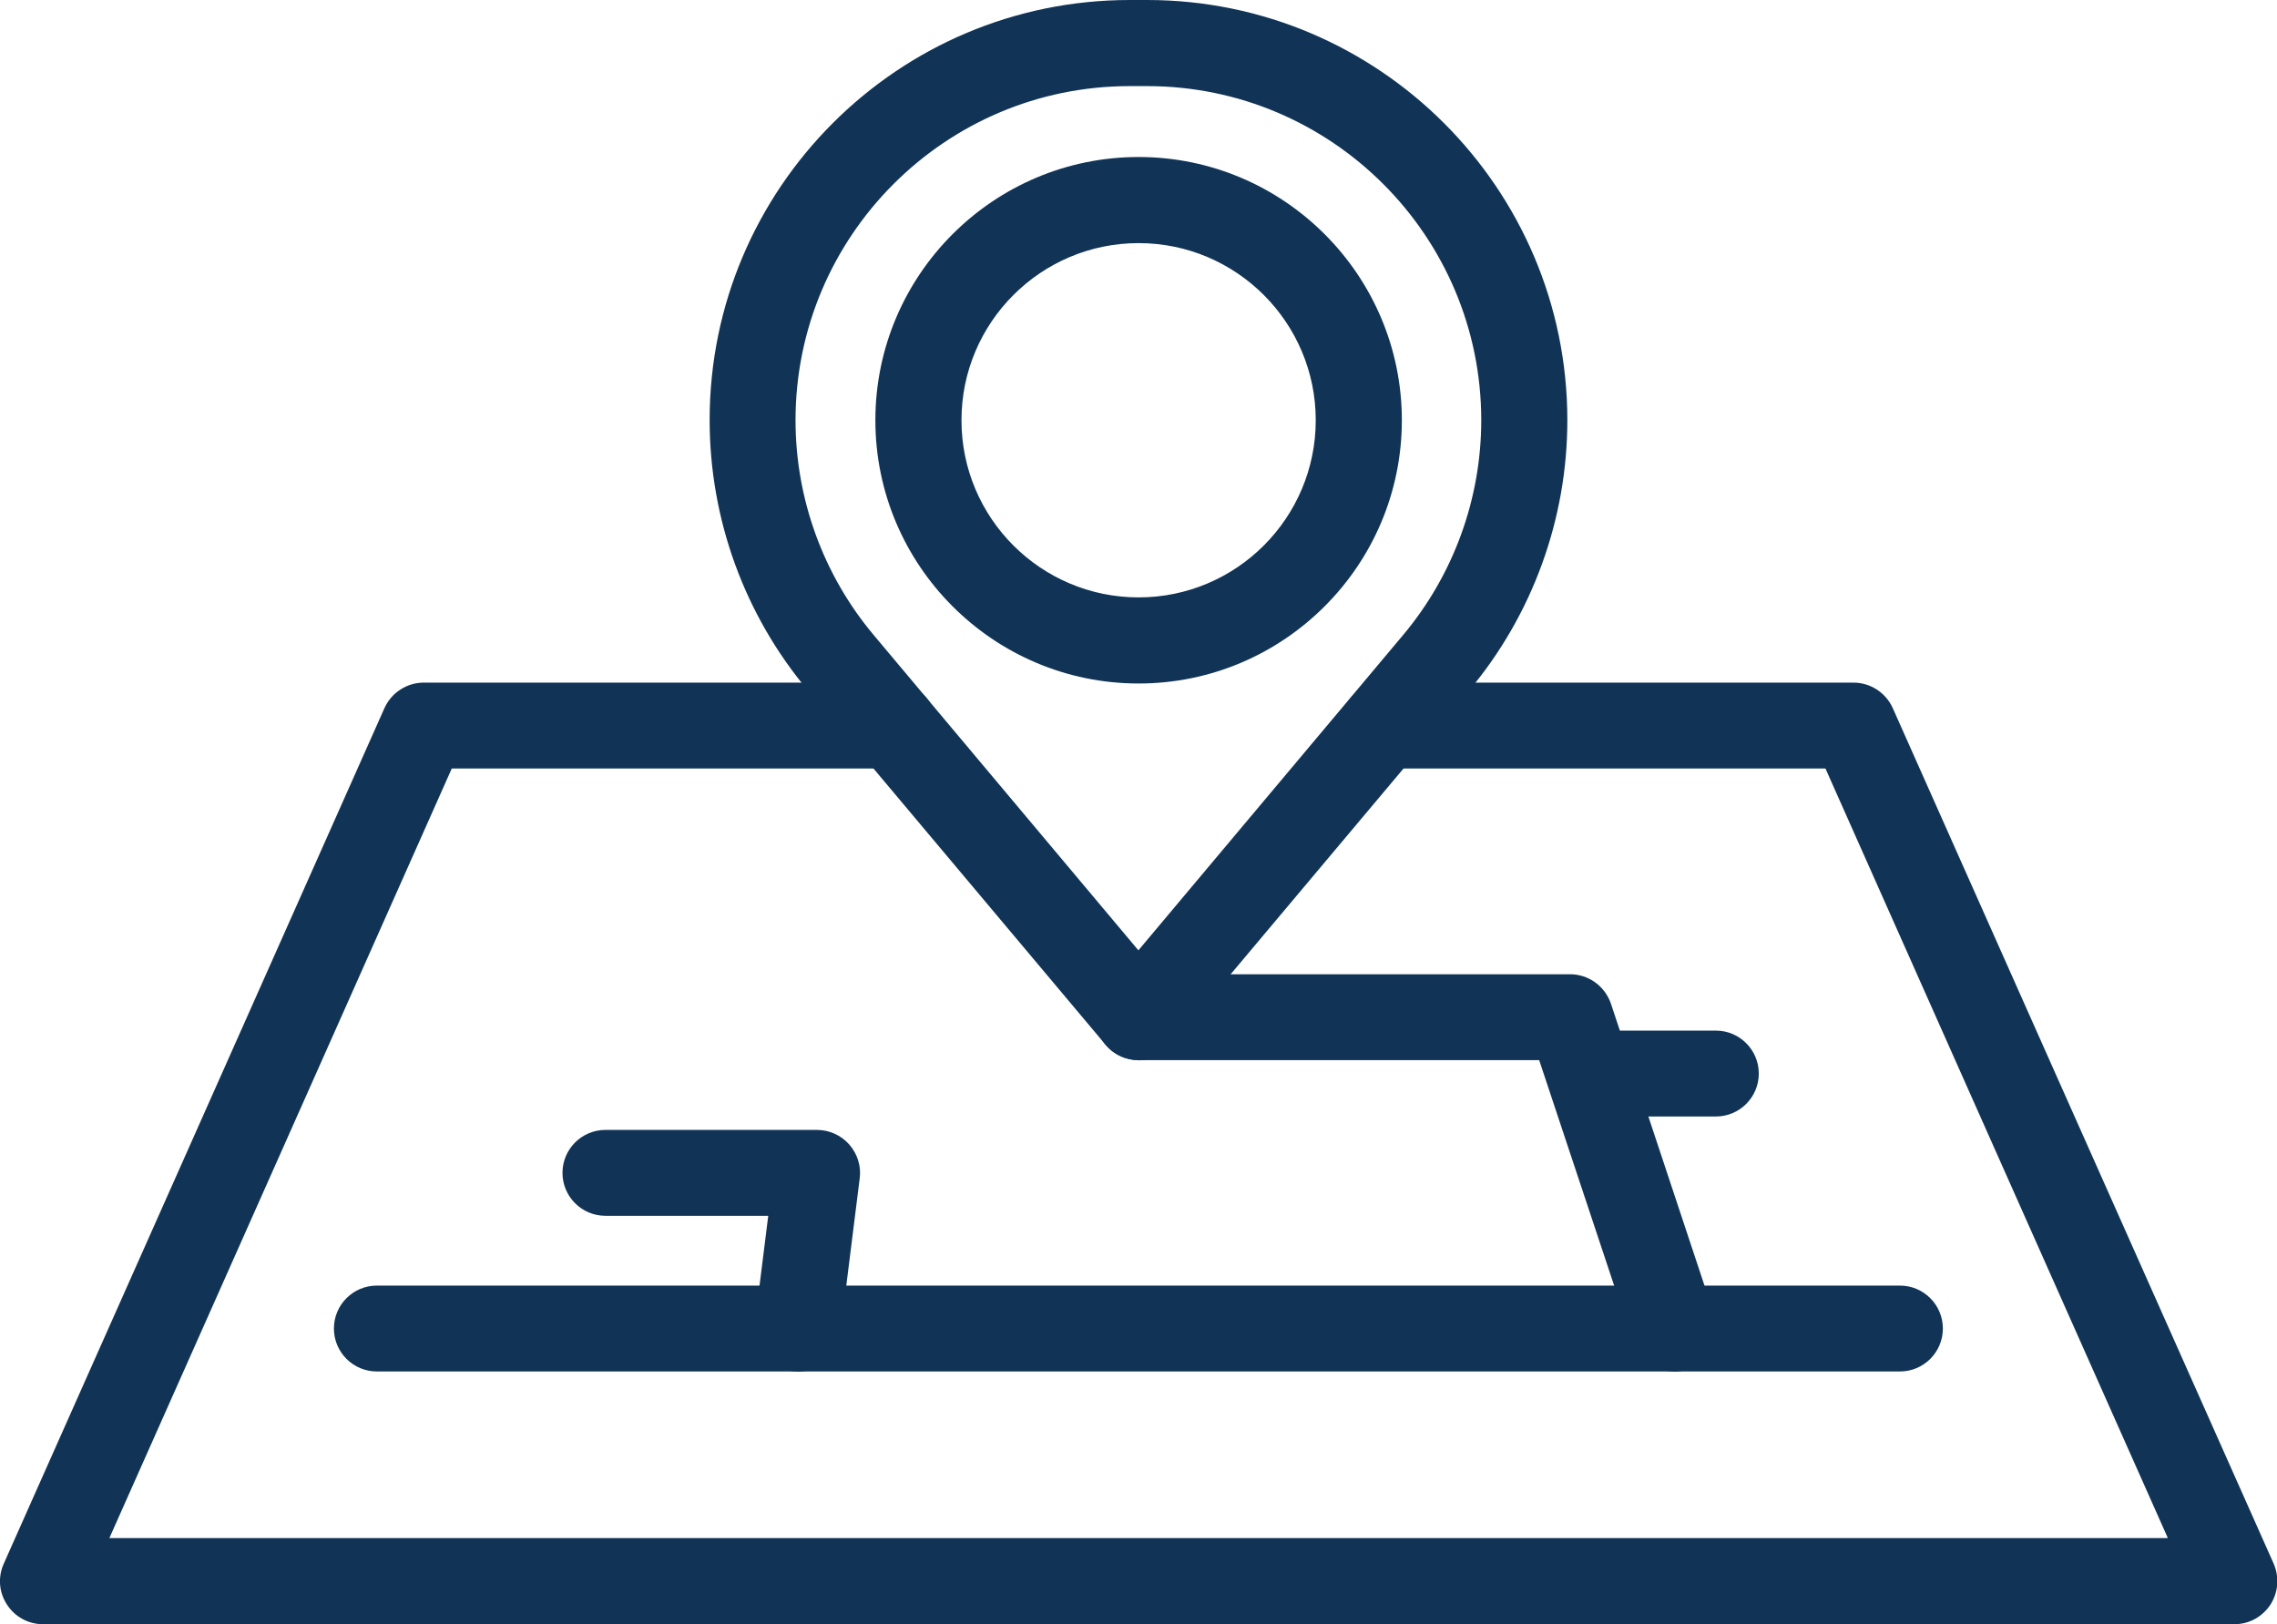
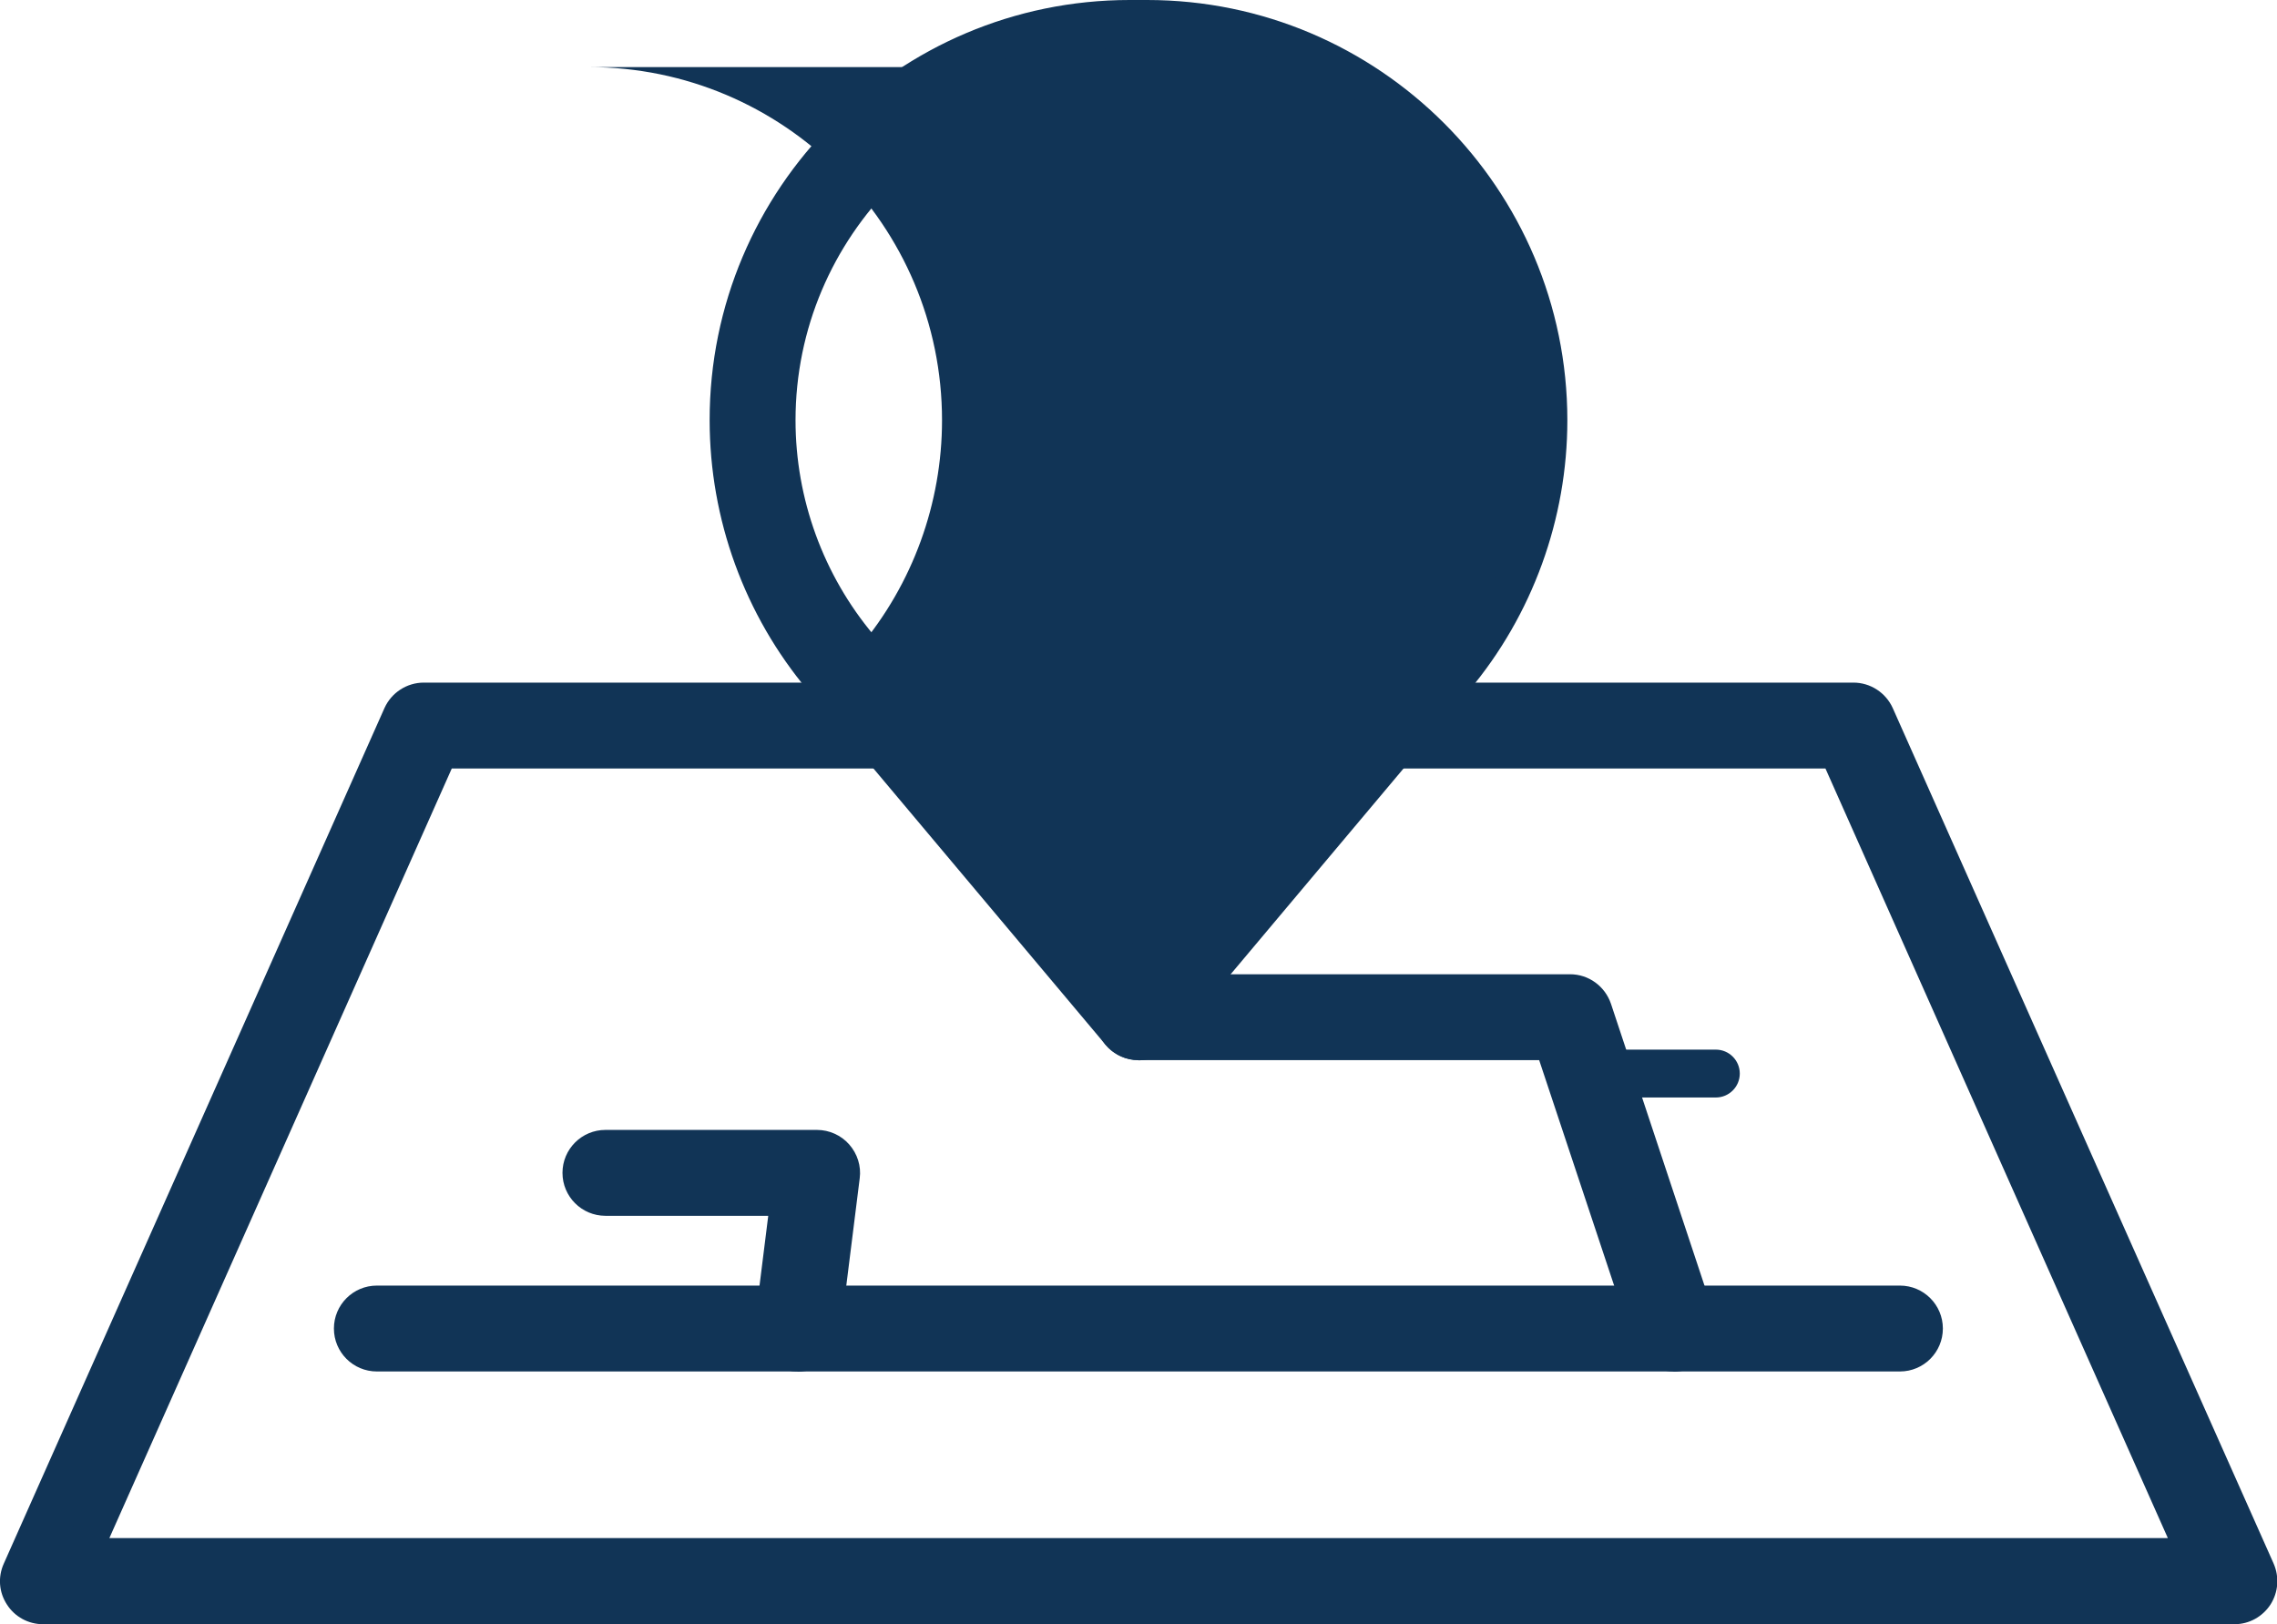
<svg xmlns="http://www.w3.org/2000/svg" id="Capa_2" viewBox="0 0 101.81 72.62">
  <defs>
    <style>
      .cls-1 {
        fill: #113456;
      }
    </style>
  </defs>
  <g id="Capa_1-2" data-name="Capa_1">
    <g>
      <g>
        <g>
          <g>
-             <path class="cls-1" d="M50.91,46.55c-.32,0-.62-.14-.82-.38l-13.31-15.84c-2.71-3.23-4.2-7.32-4.2-11.54C32.57,8.9,40.62.85,50.51.85h.78c9.89,0,17.94,8.05,17.94,17.94,0,4.21-1.49,8.31-4.2,11.54l-13.31,15.84c-.2.24-.51.38-.82.38ZM50.51,3c-8.71,0-15.79,7.08-15.79,15.79,0,3.71,1.31,7.32,3.7,10.16l12.48,14.86,12.48-14.86h0c2.39-2.84,3.7-6.45,3.7-10.16,0-8.71-7.08-15.79-15.79-15.79h-.78Z" />
+             <path class="cls-1" d="M50.91,46.55c-.32,0-.62-.14-.82-.38l-13.31-15.84c-2.71-3.23-4.2-7.32-4.2-11.54C32.57,8.9,40.62.85,50.51.85h.78c9.89,0,17.94,8.05,17.94,17.94,0,4.21-1.49,8.31-4.2,11.54l-13.31,15.84c-.2.24-.51.38-.82.38ZM50.51,3c-8.71,0-15.79,7.08-15.79,15.79,0,3.71,1.31,7.32,3.7,10.16h0c2.39-2.84,3.7-6.45,3.7-10.16,0-8.71-7.08-15.79-15.79-15.79h-.78Z" />
            <path class="cls-1" d="M50.91,47.4c-.57,0-1.1-.25-1.47-.68l-13.31-15.84c-2.84-3.38-4.4-7.67-4.4-12.09C31.72,8.43,40.15,0,50.51,0h.78c10.36,0,18.79,8.43,18.79,18.79,0,4.41-1.56,8.71-4.4,12.09l-13.31,15.84c-.37.44-.9.69-1.47.69ZM50.51,1.7c-9.42,0-17.09,7.67-17.09,17.09,0,4.01,1.42,7.92,4,10.99l13.31,15.84c.08.1.26.1.34,0l13.31-15.84c2.58-3.07,4-6.98,4-10.99,0-9.42-7.67-17.09-17.09-17.09h-.78ZM50.91,45.13l-13.13-15.64c-2.51-2.99-3.9-6.8-3.9-10.7,0-9.18,7.47-16.64,16.64-16.64h.78c9.18,0,16.64,7.47,16.64,16.64,0,3.91-1.38,7.71-3.9,10.7l-13.13,15.64ZM50.51,3.85c-8.24,0-14.94,6.7-14.94,14.94,0,3.51,1.24,6.92,3.5,9.61l11.83,14.09,11.83-14.09c2.26-2.69,3.5-6.1,3.5-9.61,0-8.24-6.7-14.94-14.94-14.94h-.78Z" />
          </g>
          <g>
-             <path class="cls-1" d="M50.91,29.71c-6.02,0-10.92-4.9-10.92-10.92s4.9-10.92,10.92-10.92,10.92,4.9,10.92,10.92-4.9,10.92-10.92,10.92ZM50.91,10.02c-4.84,0-8.77,3.93-8.77,8.77s3.93,8.77,8.77,8.77,8.77-3.93,8.77-8.77-3.93-8.77-8.77-8.77Z" />
-             <path class="cls-1" d="M50.91,30.56c-6.49,0-11.77-5.28-11.77-11.77s5.28-11.77,11.77-11.77,11.77,5.28,11.77,11.77-5.28,11.77-11.77,11.77ZM50.91,8.72c-5.55,0-10.07,4.52-10.07,10.07s4.52,10.07,10.07,10.07,10.07-4.52,10.07-10.07-4.52-10.07-10.07-10.07ZM50.91,28.41c-5.3,0-9.62-4.32-9.62-9.62s4.32-9.62,9.62-9.62,9.62,4.32,9.62,9.62-4.32,9.62-9.62,9.62ZM50.91,10.87c-4.37,0-7.92,3.55-7.92,7.92s3.55,7.92,7.92,7.92,7.92-3.55,7.92-7.92-3.55-7.92-7.92-7.92Z" />
-           </g>
+             </g>
        </g>
        <g>
          <path class="cls-1" d="M84.96,60.47H16.85c-.59,0-1.07-.48-1.07-1.07s.48-1.07,1.07-1.07h68.1c.59,0,1.07.48,1.07,1.07s-.48,1.07-1.07,1.07Z" />
          <path class="cls-1" d="M84.96,61.32H16.85c-1.06,0-1.92-.86-1.92-1.92s.86-1.92,1.92-1.92h68.1c1.06,0,1.92.86,1.92,1.92s-.86,1.92-1.92,1.92ZM16.85,59.17c-.12,0-.22.1-.22.22s.1.22.22.22h68.1c.12,0,.22-.1.22-.22s-.1-.22-.22-.22H16.85Z" />
        </g>
        <g>
          <path class="cls-1" d="M99.89,71.77H1.92c-.36,0-.7-.18-.9-.49-.2-.3-.23-.69-.08-1.02l17.03-38.25c.17-.39.56-.64.98-.64h21.01c.59,0,1.07.48,1.07,1.07s-.48,1.07-1.07,1.07h-20.31L3.58,69.63h94.66l-16.07-36.11h-20.31c-.59,0-1.07-.48-1.07-1.07s.48-1.07,1.07-1.07h21.01c.42,0,.81.25.98.64l17.03,38.25c.15.33.12.72-.08,1.02-.2.3-.54.49-.9.49Z" />
          <path class="cls-1" d="M99.89,72.62H1.92c-.65,0-1.26-.33-1.61-.88-.36-.55-.41-1.23-.14-1.83L17.19,31.66c.31-.69,1-1.14,1.76-1.14h21.01c1.06,0,1.92.86,1.92,1.92s-.86,1.92-1.92,1.92h-19.76l-15.31,34.41h92.04l-15.31-34.41h-19.76c-1.06,0-1.92-.86-1.92-1.92s.86-1.92,1.92-1.92h21.01c.76,0,1.45.45,1.76,1.14l17.03,38.25c.26.6.21,1.28-.14,1.83-.36.55-.96.88-1.61.88ZM18.95,32.22c-.09,0-.17.05-.2.13L1.72,70.61c-.03.07-.02.15.02.21.04.06.11.1.19.1h97.96c.08,0,.15-.04.19-.1.04-.06.05-.14.02-.21l-17.03-38.25c-.04-.08-.12-.13-.2-.13h-21.01c-.12,0-.22.1-.22.22s.1.22.22.22h20.86l16.83,37.81H2.27l16.83-37.81h20.86c.12,0,.22-.1.22-.22s-.1-.22-.22-.22h-21.01Z" />
        </g>
      </g>
      <g>
        <path class="cls-1" d="M74.83,60.47c-.45,0-.87-.28-1.02-.73l-4.38-13.18h-18.53c-.59,0-1.07-.48-1.07-1.07s.48-1.07,1.07-1.07h19.3c.46,0,.87.3,1.02.74l4.62,13.92c.19.56-.12,1.17-.68,1.36-.11.04-.23.05-.34.05Z" />
        <path class="cls-1" d="M74.83,61.32c-.83,0-1.56-.53-1.82-1.32l-4.19-12.6h-17.92c-1.06,0-1.92-.86-1.92-1.92s.86-1.92,1.92-1.92h19.3c.83,0,1.56.53,1.83,1.32l4.62,13.92c.16.49.12,1.01-.11,1.47-.23.46-.63.8-1.11.96-.2.07-.4.1-.61.1h0ZM50.91,45.25c-.12,0-.22.1-.22.22s.1.22.22.22h19.14l4.57,13.77c.03.11.13.15.21.15h0s.05,0,.07-.01c.07-.02.11-.07.13-.11.02-.04.04-.1.01-.17l-4.63-13.92c-.03-.09-.12-.15-.21-.15h-19.3Z" />
      </g>
      <g>
        <path class="cls-1" d="M35.66,60.47s-.09,0-.13,0c-.59-.07-1.01-.61-.93-1.2l.72-5.75h-8.24c-.59,0-1.07-.48-1.07-1.07s.48-1.07,1.07-1.07h9.46c.31,0,.6.13.8.36.2.23.3.54.26.84l-.87,6.96c-.07.54-.53.94-1.06.94Z" />
        <path class="cls-1" d="M35.66,61.32c-.07,0-.15,0-.23-.01-1.06-.13-1.81-1.1-1.68-2.15l.6-4.8h-7.28c-1.06,0-1.92-.86-1.92-1.92s.86-1.92,1.92-1.92h9.46c.55,0,1.08.24,1.44.65.37.42.54.97.47,1.51l-.87,6.96c-.12.96-.94,1.69-1.91,1.69ZM27.07,52.21c-.12,0-.22.1-.22.22s.1.22.22.22h9.21l-.84,6.71c-.01.12.07.23.19.25h.03c.11,0,.21-.08.22-.19l.87-6.96c0-.06-.01-.13-.05-.18-.04-.05-.1-.07-.17-.07h-9.46Z" />
      </g>
      <g>
        <path class="cls-1" d="M76.72,49.07h-5.46c-.59,0-1.07-.48-1.07-1.07s.48-1.07,1.07-1.07h5.46c.59,0,1.07.48,1.07,1.07s-.48,1.07-1.07,1.07Z" />
-         <path class="cls-1" d="M76.72,49.92h-5.46c-1.06,0-1.92-.86-1.92-1.92s.86-1.92,1.92-1.92h5.46c1.06,0,1.92.86,1.92,1.92s-.86,1.92-1.92,1.92ZM71.26,47.78c-.12,0-.22.1-.22.22s.1.22.22.22h5.46c.12,0,.22-.1.22-.22s-.1-.22-.22-.22h-5.46Z" />
      </g>
    </g>
  </g>
</svg>